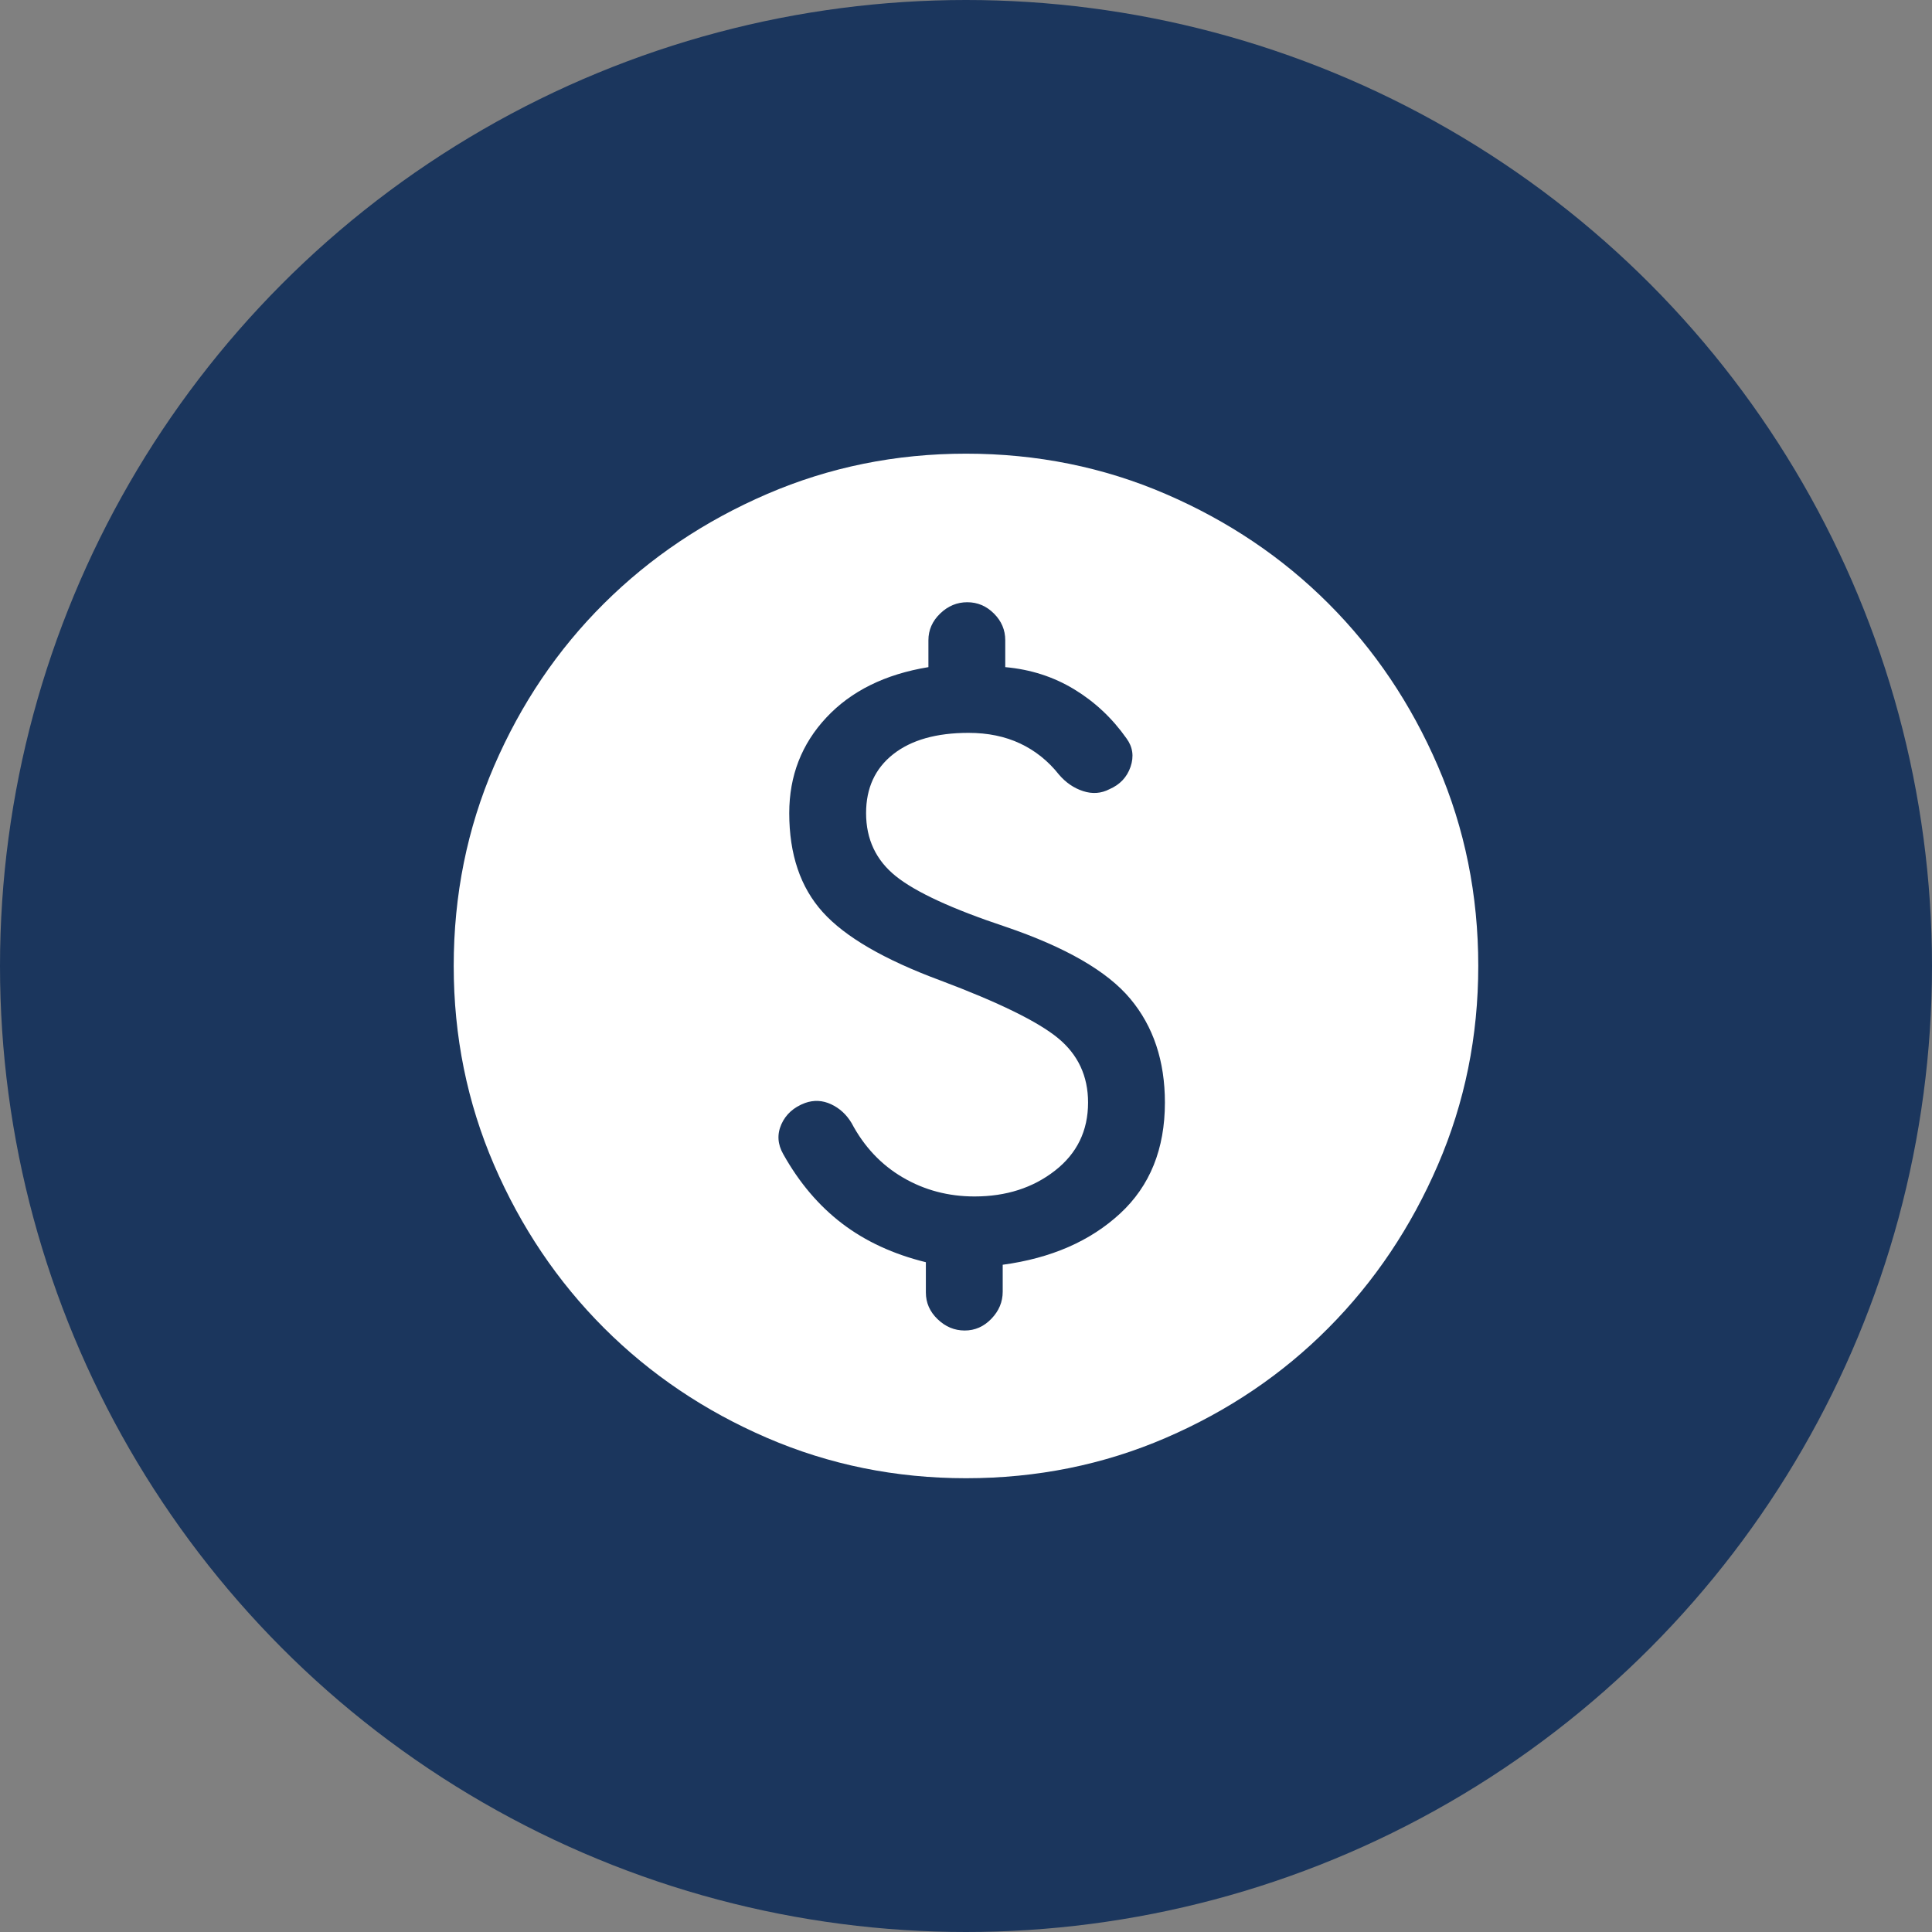
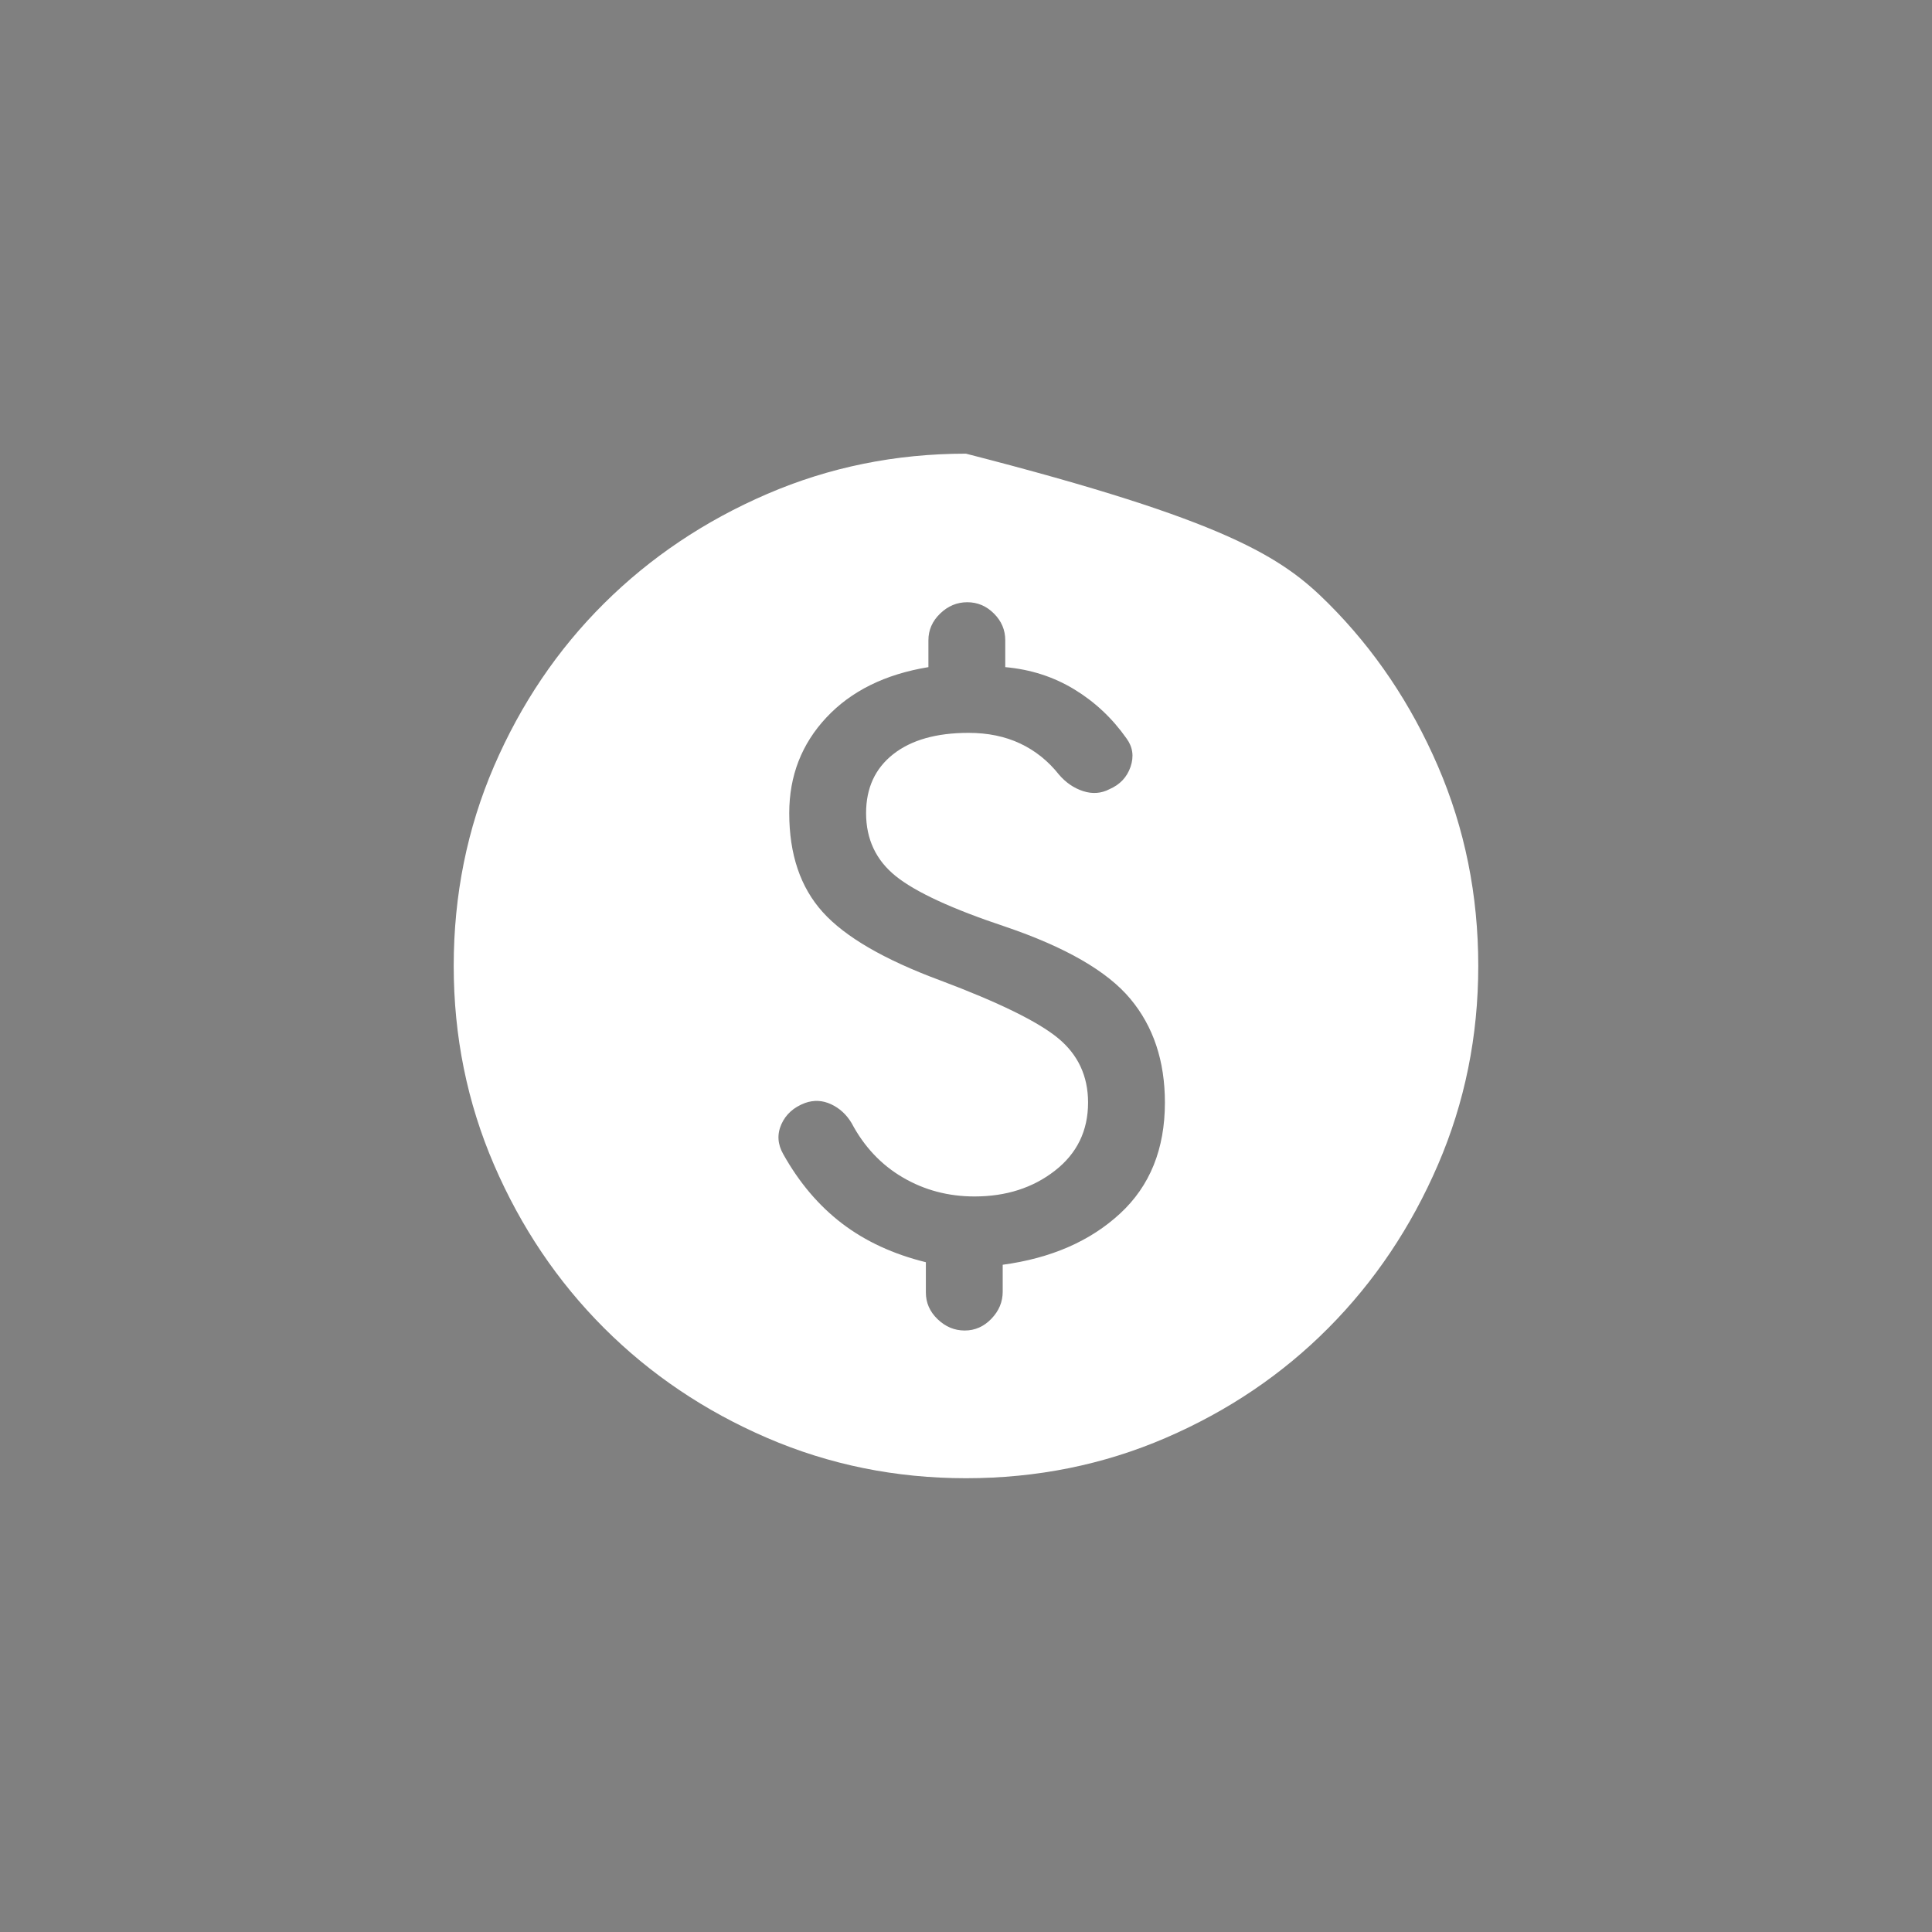
<svg xmlns="http://www.w3.org/2000/svg" width="88" height="88" viewBox="0 0 88 88" fill="none">
  <rect x="0" y="0" width="88" height="88" fill="#808080" stroke="none" />
-   <circle cx="44" cy="44" r="44" fill="#1B365D" />
-   <path d="M43.999 67.331C40.798 67.331 37.777 66.718 34.938 65.493C32.099 64.268 29.623 62.599 27.51 60.486C25.397 58.373 23.729 55.897 22.503 53.058C21.279 50.219 20.666 47.199 20.666 43.997C20.666 40.77 21.279 37.736 22.503 34.897C23.729 32.059 25.397 29.589 27.51 27.489C29.623 25.389 32.099 23.727 34.938 22.502C37.777 21.277 40.798 20.664 43.999 20.664C47.227 20.664 50.261 21.277 53.099 22.502C55.938 23.727 58.408 25.389 60.508 27.489C62.608 29.589 64.27 32.059 65.495 34.897C66.72 37.736 67.333 40.77 67.333 43.997C67.333 47.199 66.72 50.219 65.495 53.058C64.27 55.897 62.608 58.373 60.508 60.486C58.408 62.599 55.938 64.268 53.099 65.493C50.261 66.718 47.227 67.331 43.999 67.331ZM43.941 60.603C44.408 60.603 44.813 60.425 45.156 60.068C45.5 59.712 45.672 59.3 45.672 58.833V57.608C47.875 57.31 49.657 56.533 51.019 55.275C52.38 54.018 53.06 52.333 53.06 50.22C53.06 48.327 52.535 46.752 51.485 45.495C50.435 44.237 48.536 43.142 45.788 42.208C43.377 41.405 41.718 40.64 40.81 39.914C39.903 39.188 39.449 38.229 39.449 37.036C39.449 35.895 39.861 35.001 40.684 34.353C41.507 33.705 42.651 33.381 44.116 33.381C44.998 33.381 45.782 33.543 46.469 33.867C47.156 34.191 47.746 34.664 48.238 35.286C48.55 35.649 48.916 35.899 49.337 36.035C49.758 36.171 50.157 36.142 50.533 35.947C51.012 35.74 51.333 35.4 51.495 34.927C51.657 34.453 51.596 34.022 51.31 33.633C50.662 32.713 49.868 31.968 48.928 31.397C47.989 30.827 46.942 30.49 45.788 30.387V29.162C45.788 28.695 45.617 28.29 45.273 27.946C44.929 27.602 44.524 27.431 44.058 27.431C43.591 27.431 43.179 27.602 42.823 27.946C42.467 28.29 42.288 28.695 42.288 29.162V30.387C40.318 30.71 38.769 31.475 37.641 32.681C36.513 33.886 35.949 35.338 35.949 37.036C35.949 38.916 36.458 40.42 37.476 41.547C38.493 42.675 40.279 43.712 42.833 44.658C45.49 45.657 47.276 46.532 48.189 47.283C49.103 48.035 49.56 49.014 49.56 50.22C49.56 51.503 49.058 52.537 48.053 53.321C47.049 54.105 45.827 54.497 44.388 54.497C43.196 54.497 42.107 54.209 41.122 53.632C40.136 53.055 39.358 52.229 38.788 51.153C38.555 50.764 38.244 50.479 37.855 50.297C37.466 50.116 37.071 50.096 36.669 50.239C36.15 50.434 35.791 50.758 35.589 51.212C35.389 51.665 35.418 52.119 35.677 52.572C36.403 53.869 37.297 54.922 38.36 55.732C39.423 56.542 40.694 57.129 42.172 57.492V58.872C42.172 59.339 42.35 59.744 42.706 60.087C43.063 60.431 43.474 60.603 43.941 60.603Z" fill="white" />
+   <path d="M43.999 67.331C40.798 67.331 37.777 66.718 34.938 65.493C32.099 64.268 29.623 62.599 27.51 60.486C25.397 58.373 23.729 55.897 22.503 53.058C21.279 50.219 20.666 47.199 20.666 43.997C20.666 40.77 21.279 37.736 22.503 34.897C23.729 32.059 25.397 29.589 27.51 27.489C29.623 25.389 32.099 23.727 34.938 22.502C37.777 21.277 40.798 20.664 43.999 20.664C55.938 23.727 58.408 25.389 60.508 27.489C62.608 29.589 64.27 32.059 65.495 34.897C66.72 37.736 67.333 40.77 67.333 43.997C67.333 47.199 66.72 50.219 65.495 53.058C64.27 55.897 62.608 58.373 60.508 60.486C58.408 62.599 55.938 64.268 53.099 65.493C50.261 66.718 47.227 67.331 43.999 67.331ZM43.941 60.603C44.408 60.603 44.813 60.425 45.156 60.068C45.5 59.712 45.672 59.3 45.672 58.833V57.608C47.875 57.31 49.657 56.533 51.019 55.275C52.38 54.018 53.06 52.333 53.06 50.22C53.06 48.327 52.535 46.752 51.485 45.495C50.435 44.237 48.536 43.142 45.788 42.208C43.377 41.405 41.718 40.64 40.81 39.914C39.903 39.188 39.449 38.229 39.449 37.036C39.449 35.895 39.861 35.001 40.684 34.353C41.507 33.705 42.651 33.381 44.116 33.381C44.998 33.381 45.782 33.543 46.469 33.867C47.156 34.191 47.746 34.664 48.238 35.286C48.55 35.649 48.916 35.899 49.337 36.035C49.758 36.171 50.157 36.142 50.533 35.947C51.012 35.74 51.333 35.4 51.495 34.927C51.657 34.453 51.596 34.022 51.31 33.633C50.662 32.713 49.868 31.968 48.928 31.397C47.989 30.827 46.942 30.49 45.788 30.387V29.162C45.788 28.695 45.617 28.29 45.273 27.946C44.929 27.602 44.524 27.431 44.058 27.431C43.591 27.431 43.179 27.602 42.823 27.946C42.467 28.29 42.288 28.695 42.288 29.162V30.387C40.318 30.71 38.769 31.475 37.641 32.681C36.513 33.886 35.949 35.338 35.949 37.036C35.949 38.916 36.458 40.42 37.476 41.547C38.493 42.675 40.279 43.712 42.833 44.658C45.49 45.657 47.276 46.532 48.189 47.283C49.103 48.035 49.56 49.014 49.56 50.22C49.56 51.503 49.058 52.537 48.053 53.321C47.049 54.105 45.827 54.497 44.388 54.497C43.196 54.497 42.107 54.209 41.122 53.632C40.136 53.055 39.358 52.229 38.788 51.153C38.555 50.764 38.244 50.479 37.855 50.297C37.466 50.116 37.071 50.096 36.669 50.239C36.15 50.434 35.791 50.758 35.589 51.212C35.389 51.665 35.418 52.119 35.677 52.572C36.403 53.869 37.297 54.922 38.36 55.732C39.423 56.542 40.694 57.129 42.172 57.492V58.872C42.172 59.339 42.35 59.744 42.706 60.087C43.063 60.431 43.474 60.603 43.941 60.603Z" fill="white" />
</svg>